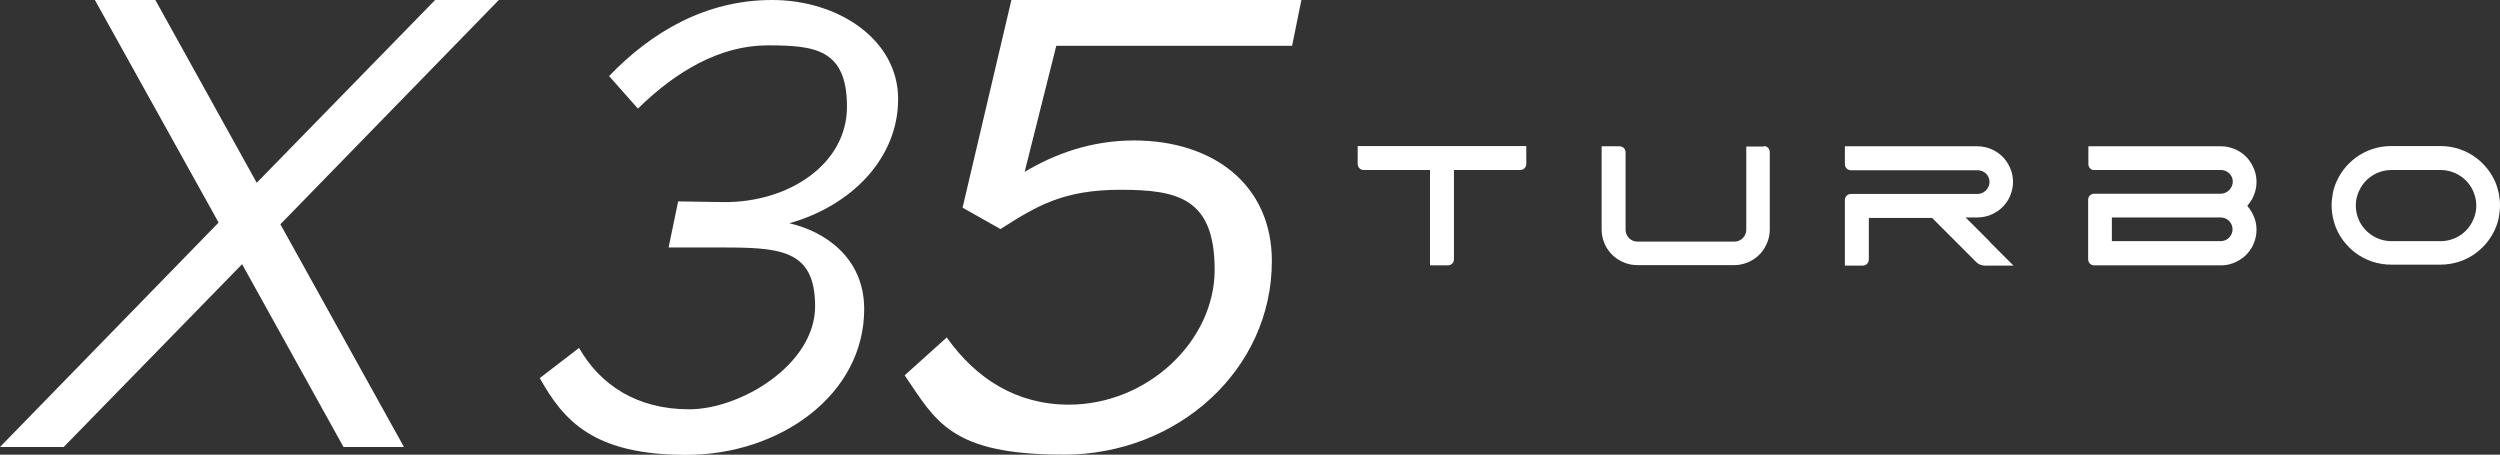
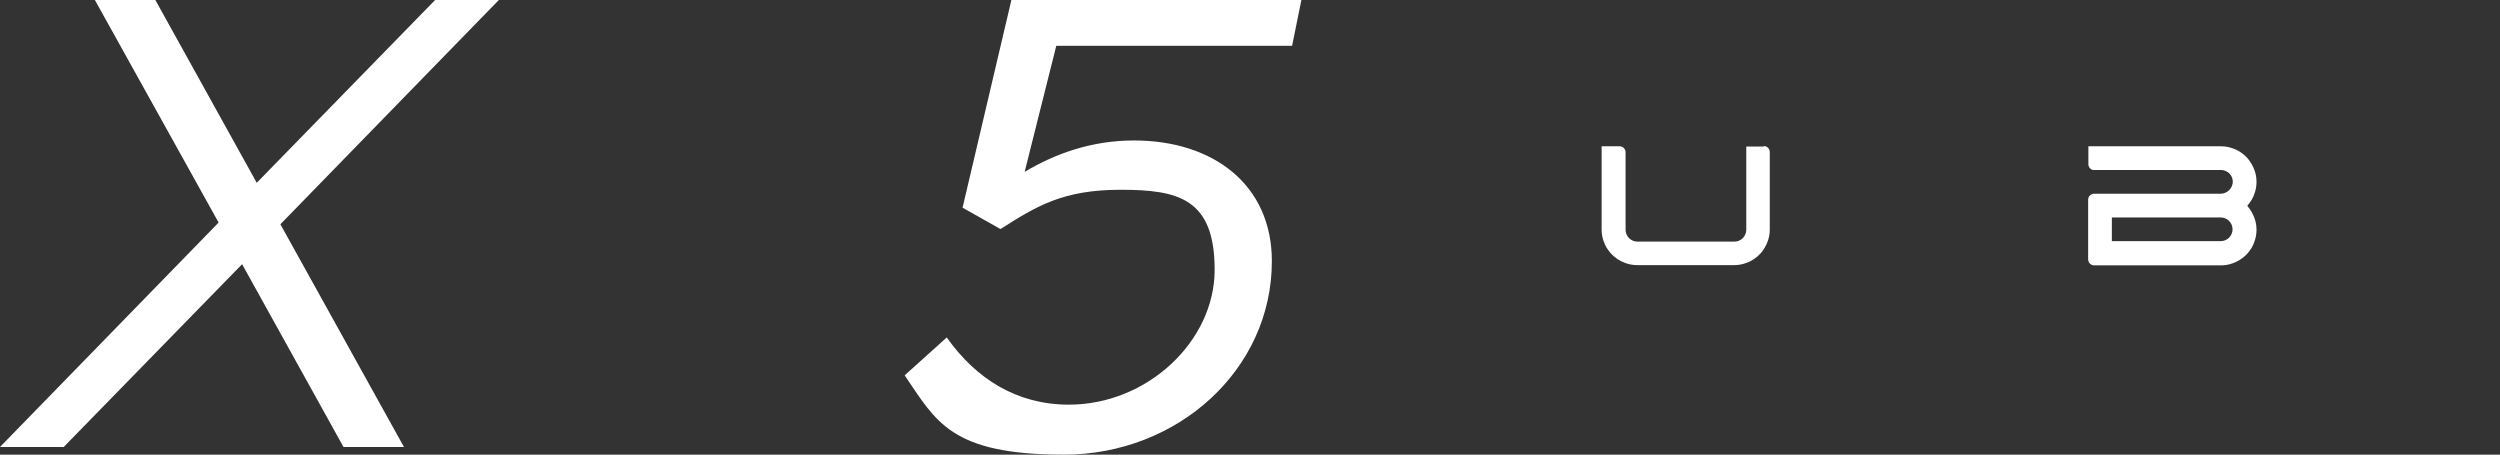
<svg xmlns="http://www.w3.org/2000/svg" id="Layer_1" data-name="Layer 1" version="1.1" viewBox="0 0 1075 195.5">
  <rect x="0" y="0" width="1075" height="195.5" fill="#333333" stroke="none" />
  <defs>
    <style>
      .cls-1 {
        fill: #fff;
        stroke-width: 0px;
      }
    </style>
  </defs>
  <g>
    <path class="cls-1" d="M120.6,96.5l53.1,95.7h-26l-43.6-78.6L27.4,192.2H0l94-96.5L40.8,0h26l43.6,78.6L187.1,0h27.4l-94,96.5Z" />
    <path class="cls-1" d="M389,161.4l18.1-16.3c12.6,17.8,30.1,28.9,52.5,28.9,33.8,0,62.7-27.3,62.7-58s-15.7-34.4-40.5-34.4-36.2,7.1-51.6,16.9l-16.3-9.2L434.9,0h124.7l-4,19.7h-101.4l-13.6,54.2c12.9-7.7,28.6-13.5,47-13.5,34.1,0,59.3,19,59.3,51.9,0,46.7-40.5,83.2-89.4,83.2s-55-14.4-68.5-34.1Z" />
-     <path class="cls-1" d="M232.2,162.5l16.8-12.9c9.1,16,25,26.4,47.3,26.4s54.2-19.3,54.2-44.3-15.7-25.3-42.1-25.3h-20.9l4.1-19.8,19.5.3c27.8.3,53.1-16.2,53.1-41s-13.8-26.4-34.1-26.4-39.3,11-55.8,27.2l-12.4-14C280.1,13.8,303.4,0,332,0s54.2,17.1,54.2,42.6-20.1,45.9-46.8,53.4c15.7,3.6,32.2,15.1,32.2,36.9,0,36.9-36.3,62.7-76.5,62.7s-52.8-14.9-63-33Z" />
  </g>
  <g>
    <path class="cls-1" d="M966.4,88.4c1.3-1.5,2.4-3.2,3-5.1.6-1.6.9-3.3.9-5.1s-.3-3.5-.9-5.1c-.7-1.9-1.7-3.6-3-5.1-.4-.4-.8-.8-1.2-1.2-1.5-1.3-3.2-2.4-5.1-3-1.6-.6-3.3-.9-5.1-.9h-57v7.7c0,1.2.9,2.3,2,2.5h55c2.8,0,5.1,2.2,5.1,5s-2.4,5.2-5.2,5.2h-54.4c-1.4,0-2.6,1.1-2.6,2.6v25.6c0,1.4,1.1,2.6,2.6,2.6h54.5c1.8,0,3.5-.3,5.1-.9,1.9-.7,3.6-1.7,5.1-3,.4-.4.8-.8,1.2-1.2,1.3-1.5,2.4-3.2,3-5.1.6-1.6.9-3.3.9-5.1s-.3-3.5-.9-5.1c-.7-1.9-1.7-3.6-3-5.1ZM954.9,103.7h-46.8v-10.2h46.8c2.8,0,5.1,2.3,5.1,5.1s-2.3,5.1-5.1,5.1Z" />
-     <path class="cls-1" d="M1074.5,83.2c-.4-1.8-.9-3.5-1.6-5.1-.8-1.8-1.8-3.5-3-5.1-1.5-1.9-3.2-3.7-5.1-5.1-4.3-3.2-9.6-5.1-15.4-5.1h-21.2c-5.8,0-11.1,1.9-15.4,5.1-1.9,1.5-3.7,3.2-5.1,5.1-1.2,1.6-2.2,3.3-3,5.1-.7,1.6-1.3,3.3-1.6,5.1-.3,1.7-.5,3.4-.5,5.1s.2,3.5.5,5.1c.4,1.8.9,3.5,1.6,5.1.8,1.8,1.8,3.5,3,5.1,1.5,1.9,3.2,3.7,5.1,5.1,4.3,3.2,9.6,5.1,15.4,5.1h21.2c5.8,0,11.1-1.9,15.4-5.1,1.9-1.5,3.7-3.2,5.1-5.1,1.2-1.6,2.2-3.3,3-5.1.7-1.6,1.3-3.3,1.6-5.1.3-1.7.5-3.4.5-5.1s-.2-3.5-.5-5.1ZM1063.9,93.5c-.7,1.9-1.7,3.6-3,5.1-2.8,3.1-6.9,5.1-11.4,5.1h-21.2c-4.5,0-8.6-2-11.4-5.1-1.3-1.5-2.4-3.2-3-5.1-.6-1.6-.9-3.3-.9-5.1s.3-3.5.9-5.1c.7-1.9,1.7-3.6,3-5.1,2.8-3.1,6.9-5.1,11.4-5.1h21.2c4.5,0,8.6,2,11.4,5.1,1.3,1.5,2.4,3.2,3,5.1.6,1.6.9,3.3.9,5.1s-.3,3.5-.9,5.1Z" />
    <path class="cls-1" d="M758.4,62.8c1.4,0,2.6,1.1,2.6,2.6v33.3c0,1.8-.3,3.5-.9,5.1-.7,1.9-1.7,3.6-3,5.1-1.7,1.9-3.9,3.4-6.3,4.2-1.6.6-3.3.9-5.1.9h-41.7c-1.8,0-3.5-.3-5.1-.9-2.5-.9-4.6-2.3-6.3-4.2-1.3-1.5-2.4-3.2-3-5.1-.6-1.6-.9-3.3-.9-5.1v-35.8h7.7c1.4,0,2.6,1.1,2.6,2.6v33.3c0,2.8,2.3,5.1,5.1,5.1h41.7c2.8,0,5.1-2.3,5.1-5.1v-35.8h7.7Z" />
-     <path class="cls-1" d="M855.4,103.7h0s-10.2-10.2-10.2-10.2h5.1c4.5,0,8.6-2,11.4-5.1,1.3-1.5,2.4-3.2,3-5.1.6-1.6.9-3.3.9-5.1s-.3-3.5-.9-5.1c-.7-1.9-1.7-3.6-3-5.1-2.8-3.1-6.9-5.1-11.4-5.1h-57v7.7c0,1.4,1.1,2.6,2.6,2.6h54.5c2.8,0,5.1,2.2,5.1,5,0,2.9-2.4,5.2-5.2,5.2h-54.4c-1.4,0-2.6,1.1-2.6,2.6v28.2h7.7c1.4,0,2.6-1.1,2.6-2.6v-17.9h27.2l19,19c1,1,2.3,1.5,3.6,1.5h12.4s-5.1-5.1-5.1-5.1l-5.1-5.1Z" />
-     <path class="cls-1" d="M656.2,62.8h-72.4v7.7c0,1.4,1.1,2.6,2.6,2.6h28.5v41h7.7c1.4,0,2.6-1.1,2.6-2.6v-38.4h28.5c1.4,0,2.6-1.1,2.6-2.6v-7.7Z" />
  </g>
</svg>